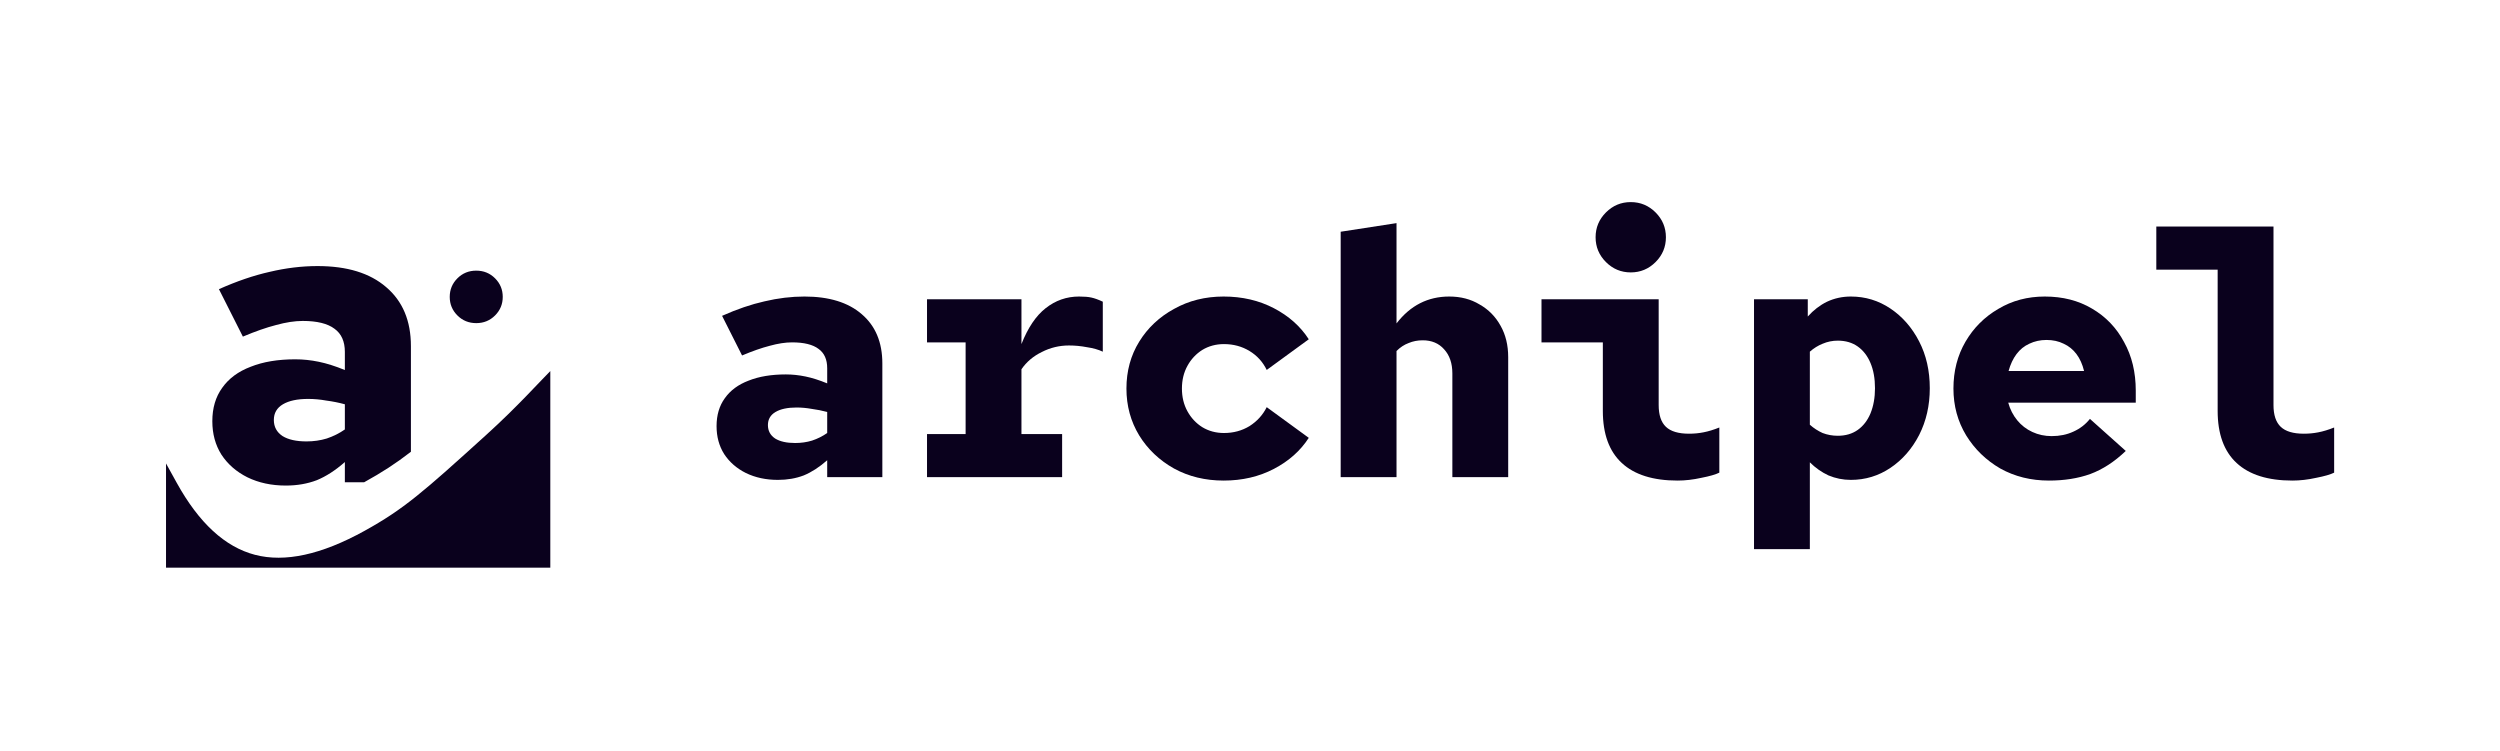
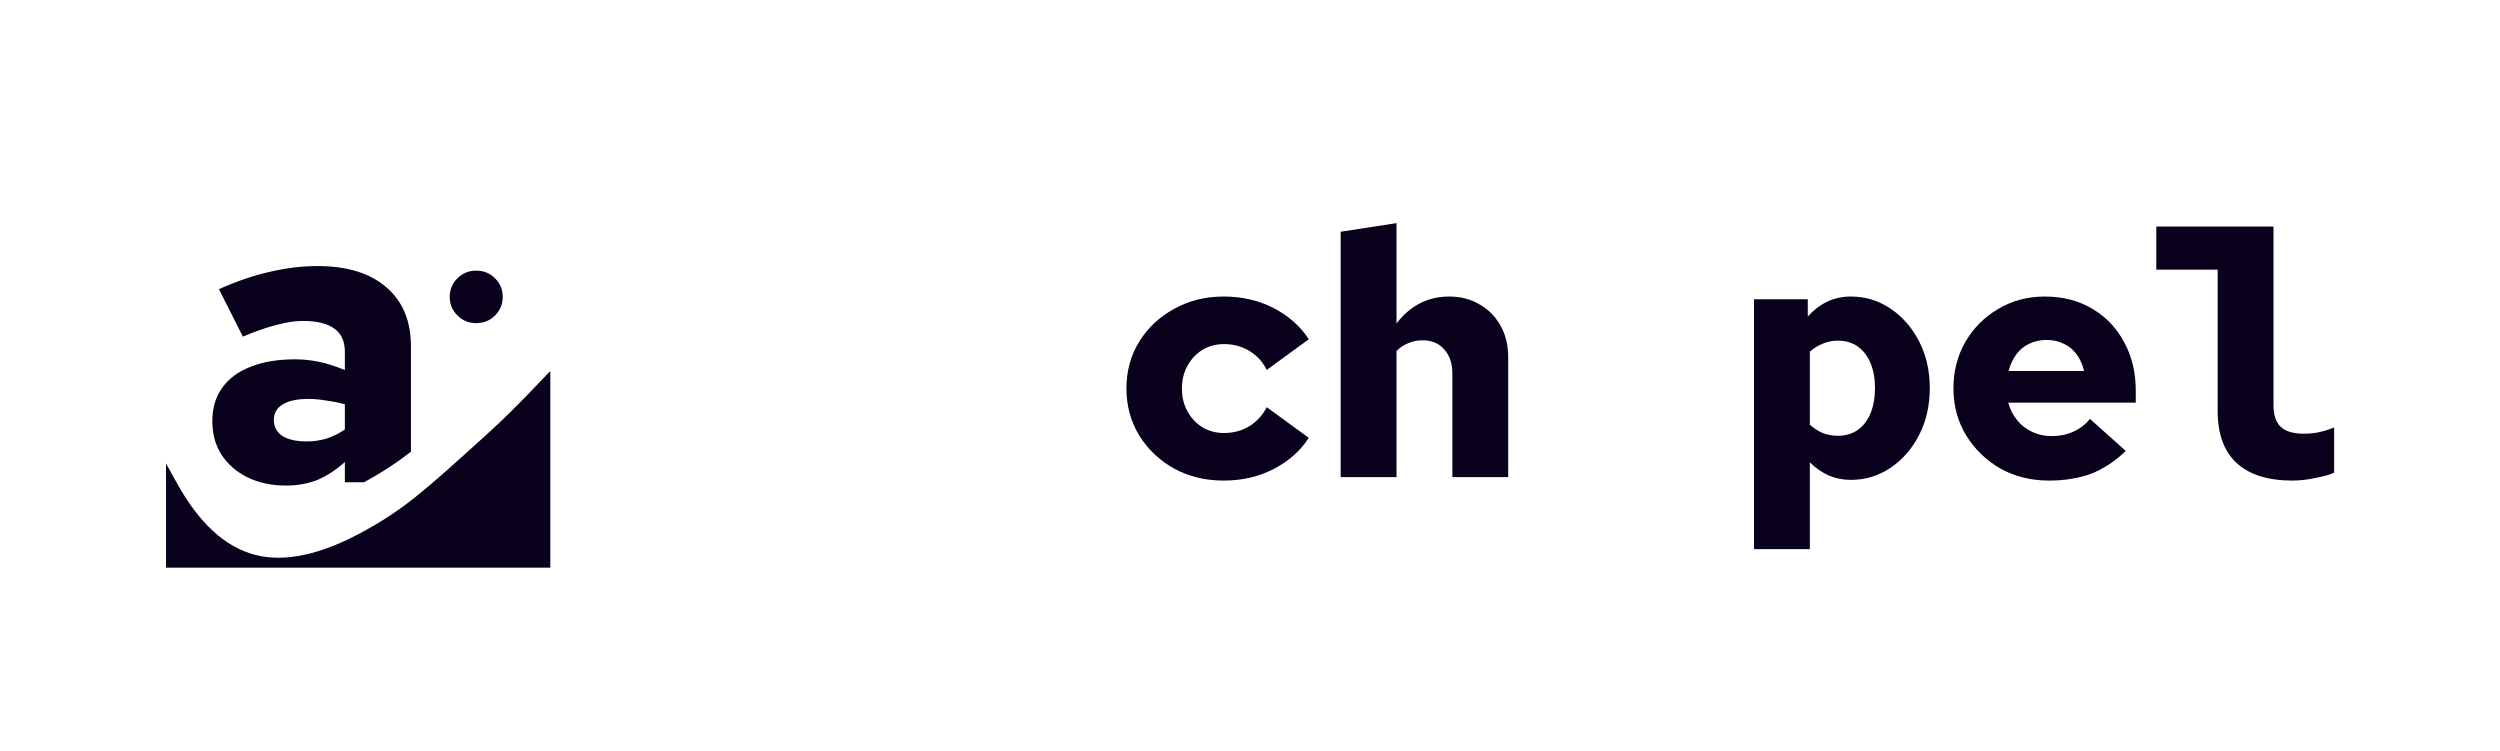
<svg xmlns="http://www.w3.org/2000/svg" width="2386" height="717" viewBox="0 0 2386 717" fill="none">
  <g clip-path="url(#clip0_247_2930)">
    <path d="M-374.931 -266.301C-337.495 -286.981 -298.012 -291.348 -256.49 -279.398C-214.968 -267.447 -183.859 -242.764 -163.165 -205.352C-142.47 -167.941 -138.1 -128.488 -150.059 -86.994C-162.018 -45.501 -186.719 -14.413 -224.156 6.267C-261.591 26.945 -301.069 31.31 -342.59 19.36C-384.113 7.409 -415.227 -17.27 -435.922 -54.681C-456.617 -92.093 -460.98 -131.55 -449.021 -173.044C-437.062 -214.535 -412.366 -245.621 -374.931 -266.301Z" fill="#0A011D" />
    <path d="M596.879 297.526C692.252 244.842 777.018 227.675 851.171 246.02C925.324 264.366 987.043 318.077 1036.32 407.151L1339.35 954.964L1577.34 823.497L1669.73 990.512L1215.13 1241.63L832.278 549.521C811.091 511.22 786.213 488.324 757.64 480.849C729.067 473.374 694.277 480.964 653.275 503.613C613.52 525.574 590.697 544.924 548.884 592.732C507.07 640.539 460.133 681.878 404.097 712.833C308.722 765.518 223.959 782.686 149.805 764.339C75.651 745.993 13.933 692.283 -35.34 603.208L-182.42 337.321L-420.413 468.787L-512.799 301.773L-58.202 50.654L168.701 460.844C189.888 499.144 214.765 522.034 243.336 529.51C271.909 536.985 306.703 529.402 347.705 506.752C385.485 485.883 403.592 469.886 464.226 414.908C524.86 359.93 539.028 329.483 596.879 297.526Z" fill="#0A011D" />
    <path d="M303.125 253.934C331.233 253.934 353.037 260.627 368.536 274.016C384.298 287.404 392.179 306.174 392.179 330.325V431.157C377.577 442.475 364.611 450.839 347.704 460.179C347.649 460.209 347.593 460.239 347.538 460.27H329.132V440.975C320.2 448.85 311.269 454.626 302.337 458.301C293.405 461.713 283.554 463.42 272.783 463.42C259.123 463.42 246.908 460.794 236.138 455.544C225.63 450.294 217.355 443.075 211.313 433.887C205.534 424.699 202.645 414.067 202.645 401.991C202.645 389.391 205.797 378.759 212.102 370.096C218.406 361.17 227.469 354.476 239.29 350.014C251.111 345.288 265.297 342.926 281.847 342.926C289.202 342.926 296.689 343.713 304.307 345.288C311.925 346.863 320.2 349.489 329.132 353.164V335.838C329.132 325.862 325.848 318.512 319.28 313.787C312.713 308.799 302.6 306.306 288.939 306.306C281.321 306.306 272.783 307.618 263.326 310.243C254.132 312.606 243.625 316.281 231.804 321.269L208.949 275.985C226.024 268.372 242.18 262.859 257.416 259.446C272.915 255.771 288.151 253.934 303.125 253.934ZM294.062 380.728C283.817 380.728 275.805 382.434 270.025 385.847C264.246 389.259 261.356 394.248 261.356 400.811C261.357 407.373 264.115 412.492 269.631 416.167C275.147 419.58 282.766 421.286 292.485 421.286C299.315 421.286 305.752 420.368 311.794 418.53C318.099 416.43 323.878 413.542 329.132 409.867V385.847C323.353 384.272 317.441 383.09 311.399 382.303C305.62 381.253 299.841 380.728 294.062 380.728ZM454.521 258.305C461.613 258.305 467.603 260.746 472.489 265.629C477.375 270.512 479.818 276.418 479.818 283.349C479.818 290.279 477.375 296.186 472.489 301.068C467.603 305.951 461.613 308.393 454.521 308.393C447.428 308.392 441.439 305.951 436.553 301.068C431.667 296.186 429.224 290.279 429.224 283.349C429.224 276.418 431.667 270.512 436.553 265.629C441.439 260.746 447.428 258.305 454.521 258.305Z" fill="#0A011D" />
  </g>
-   <path d="M742.439 458.003C731.036 458.003 720.838 455.81 711.847 451.424C703.075 447.038 696.167 441.008 691.124 433.333C686.299 425.658 683.887 416.776 683.887 406.689C683.887 396.163 686.518 387.282 691.781 380.045C697.045 372.589 704.61 366.997 714.479 363.269C724.347 359.322 736.189 357.349 750.005 357.349C756.145 357.349 762.395 358.006 768.755 359.322C775.114 360.638 782.022 362.831 789.478 365.901V351.428C789.478 343.095 786.737 336.955 781.255 333.007C775.772 328.841 767.329 326.758 755.926 326.758C749.566 326.758 742.439 327.854 734.544 330.047C726.869 332.021 718.097 335.091 708.229 339.257L689.15 301.43C703.404 295.07 716.891 290.465 729.61 287.614C742.549 284.544 755.268 283.009 767.768 283.009C791.233 283.009 809.434 288.601 822.373 299.785C835.53 310.969 842.109 326.648 842.109 346.823V455.371H789.478V439.254C782.022 445.832 774.566 450.657 767.11 453.727C759.654 456.578 751.43 458.003 742.439 458.003ZM732.9 405.702C732.9 411.184 735.202 415.461 739.807 418.531C744.413 421.381 750.772 422.807 758.886 422.807C764.588 422.807 769.961 422.039 775.005 420.504C780.268 418.75 785.092 416.338 789.478 413.268V393.203C784.654 391.887 779.719 390.9 774.676 390.242C769.851 389.365 765.027 388.926 760.202 388.926C751.649 388.926 744.961 390.352 740.136 393.203C735.312 396.053 732.9 400.22 732.9 405.702Z" fill="#0A011D" />
-   <path d="M884.744 455.371V414.254H921.586V326.758H884.744V285.641H974.875V328.402C981.015 312.833 988.69 301.43 997.901 294.193C1007.33 286.737 1017.97 283.009 1029.81 283.009C1034.85 283.009 1038.8 283.338 1041.65 283.996C1044.72 284.654 1048.34 285.97 1052.51 287.943V335.639C1048.34 333.665 1043.3 332.24 1037.37 331.363C1031.67 330.266 1025.97 329.718 1020.27 329.718C1011.06 329.718 1002.4 331.801 994.283 335.968C986.169 339.915 979.699 345.397 974.875 352.415V414.254H1013.69V455.371H884.744Z" fill="#0A011D" />
  <path d="M1167.84 458.661C1150.29 458.661 1134.5 454.823 1120.47 447.148C1106.43 439.254 1095.36 428.728 1087.25 415.57C1079.13 402.193 1075.07 387.282 1075.07 370.835C1075.07 354.169 1079.13 339.257 1087.25 326.1C1095.36 312.942 1106.43 302.526 1120.47 294.851C1134.5 286.956 1150.29 283.009 1167.84 283.009C1185.6 283.009 1201.61 286.737 1215.86 294.193C1230.12 301.649 1241.19 311.517 1249.09 323.797L1208.96 353.072C1205.23 345.397 1199.74 339.367 1192.51 334.981C1185.27 330.595 1177.16 328.402 1168.17 328.402C1160.49 328.402 1153.58 330.266 1147.44 333.994C1141.52 337.722 1136.81 342.766 1133.3 349.125C1129.79 355.485 1128.03 362.721 1128.03 370.835C1128.03 378.949 1129.79 386.185 1133.3 392.545C1136.81 398.904 1141.52 403.948 1147.44 407.676C1153.58 411.404 1160.49 413.268 1168.17 413.268C1177.16 413.268 1185.27 411.075 1192.51 406.689C1199.74 402.084 1205.23 396.053 1208.96 388.597L1249.09 417.873C1241.19 430.153 1230.12 440.021 1215.86 447.477C1201.61 454.933 1185.6 458.661 1167.84 458.661Z" fill="#0A011D" />
  <path d="M1279.55 455.371V221.169L1332.84 212.946V308.666C1346 291.562 1362.77 283.009 1383.17 283.009C1394.13 283.009 1403.78 285.531 1412.11 290.575C1420.67 295.399 1427.36 302.197 1432.18 310.969C1437.01 319.521 1439.42 329.499 1439.42 340.902V455.371H1386.13V356.362C1386.13 346.713 1383.5 339.038 1378.23 333.336C1373.19 327.635 1366.39 324.784 1357.84 324.784C1353.01 324.784 1348.52 325.661 1344.35 327.415C1340.19 328.951 1336.35 331.472 1332.84 334.981V455.371H1279.55Z" fill="#0A011D" />
-   <path d="M1556.39 259.984C1547.18 259.984 1539.29 256.694 1532.71 250.116C1526.13 243.537 1522.84 235.642 1522.84 226.432C1522.84 217.222 1526.13 209.328 1532.71 202.749C1539.29 196.17 1547.18 192.881 1556.39 192.881C1565.6 192.881 1573.5 196.17 1580.08 202.749C1586.66 209.328 1589.95 217.222 1589.95 226.432C1589.95 235.642 1586.66 243.537 1580.08 250.116C1573.5 256.694 1565.6 259.984 1556.39 259.984ZM1601.13 458.661C1577.67 458.661 1559.9 453.069 1547.84 441.885C1535.78 430.701 1529.75 414.145 1529.75 392.216V326.758H1471.2V285.641H1583.04V386.624C1583.04 396.053 1585.34 402.961 1589.95 407.347C1594.55 411.733 1601.9 413.926 1611.99 413.926C1616.81 413.926 1621.42 413.487 1625.8 412.61C1630.41 411.733 1635.45 410.198 1640.93 408.005V451.095C1637.42 452.85 1631.72 454.494 1623.83 456.029C1615.93 457.784 1608.37 458.661 1601.13 458.661Z" fill="#0A011D" />
  <path d="M1674.03 524.119V285.641H1725.34V302.087C1730.83 295.947 1736.97 291.233 1743.76 287.943C1750.78 284.654 1758.35 283.009 1766.46 283.009C1780.28 283.009 1792.89 286.847 1804.29 294.522C1815.69 302.197 1824.79 312.613 1831.59 325.771C1838.39 338.928 1841.79 353.84 1841.79 370.506C1841.79 386.953 1838.39 401.865 1831.59 415.241C1824.79 428.399 1815.69 438.815 1804.29 446.49C1792.89 454.165 1780.28 458.003 1766.46 458.003C1759 458.003 1751.88 456.578 1745.08 453.727C1738.5 450.657 1732.58 446.49 1727.32 441.227V524.119H1674.03ZM1753.96 415.899C1761.42 415.899 1767.78 414.035 1773.04 410.307C1778.3 406.579 1782.36 401.316 1785.21 394.518C1788.06 387.501 1789.49 379.497 1789.49 370.506C1789.49 361.296 1788.06 353.292 1785.21 346.494C1782.36 339.696 1778.3 334.433 1773.04 330.705C1767.78 326.977 1761.42 325.113 1753.96 325.113C1748.92 325.113 1744.09 326.1 1739.49 328.073C1735.1 329.828 1731.04 332.35 1727.32 335.639V405.373C1731.04 408.663 1735.1 411.294 1739.49 413.268C1744.09 415.022 1748.92 415.899 1753.96 415.899Z" fill="#0A011D" />
  <path d="M1955.48 458.661C1938.37 458.661 1922.91 454.823 1909.09 447.148C1895.5 439.254 1884.64 428.728 1876.53 415.57C1868.42 402.193 1864.36 387.282 1864.36 370.835C1864.36 354.169 1868.2 339.257 1875.87 326.1C1883.55 312.942 1893.96 302.526 1907.12 294.851C1920.28 286.956 1935.08 283.009 1951.53 283.009C1968.63 283.009 1983.66 286.847 1996.59 294.522C2009.75 302.197 2019.95 312.833 2027.19 326.429C2034.64 339.805 2038.37 355.265 2038.37 372.809V384.321H1916.66C1918.41 390.681 1921.27 396.273 1925.21 401.097C1929.16 405.921 1933.98 409.649 1939.69 412.281C1945.39 414.912 1951.53 416.228 1958.11 416.228C1965.78 416.228 1972.69 414.803 1978.83 411.952C1985.19 409.101 1990.45 405.044 1994.62 399.781L2028.83 430.372C2018.09 440.679 2006.79 448.025 1994.95 452.411C1983.33 456.577 1970.17 458.661 1955.48 458.661ZM1916.99 354.059H1989.03C1987.49 347.7 1985.08 342.327 1981.79 337.941C1978.5 333.556 1974.45 330.266 1969.62 328.073C1964.8 325.661 1959.31 324.455 1953.17 324.455C1947.25 324.455 1941.77 325.661 1936.73 328.073C1931.9 330.266 1927.84 333.556 1924.56 337.941C1921.27 342.327 1918.74 347.7 1916.99 354.059Z" fill="#0A011D" />
  <path d="M2187.91 458.661C2164.45 458.661 2146.68 453.069 2134.62 441.885C2122.56 430.701 2116.53 414.145 2116.53 392.216V257.352H2057.98V216.235H2169.82V386.624C2169.82 396.053 2172.12 402.961 2176.73 407.347C2181.33 411.733 2188.68 413.926 2198.77 413.926C2203.59 413.926 2208.2 413.487 2212.58 412.61C2217.19 411.733 2222.23 410.198 2227.71 408.005V451.095C2224.21 452.85 2218.5 454.494 2210.61 456.029C2202.71 457.784 2195.15 458.661 2187.91 458.661Z" fill="#0A011D" />
  <defs>
    <clipPath id="clip0_247_2930">
      <rect width="366.766" height="366.512" fill="white" transform="translate(158.449 175.244)" />
    </clipPath>
  </defs>
</svg>